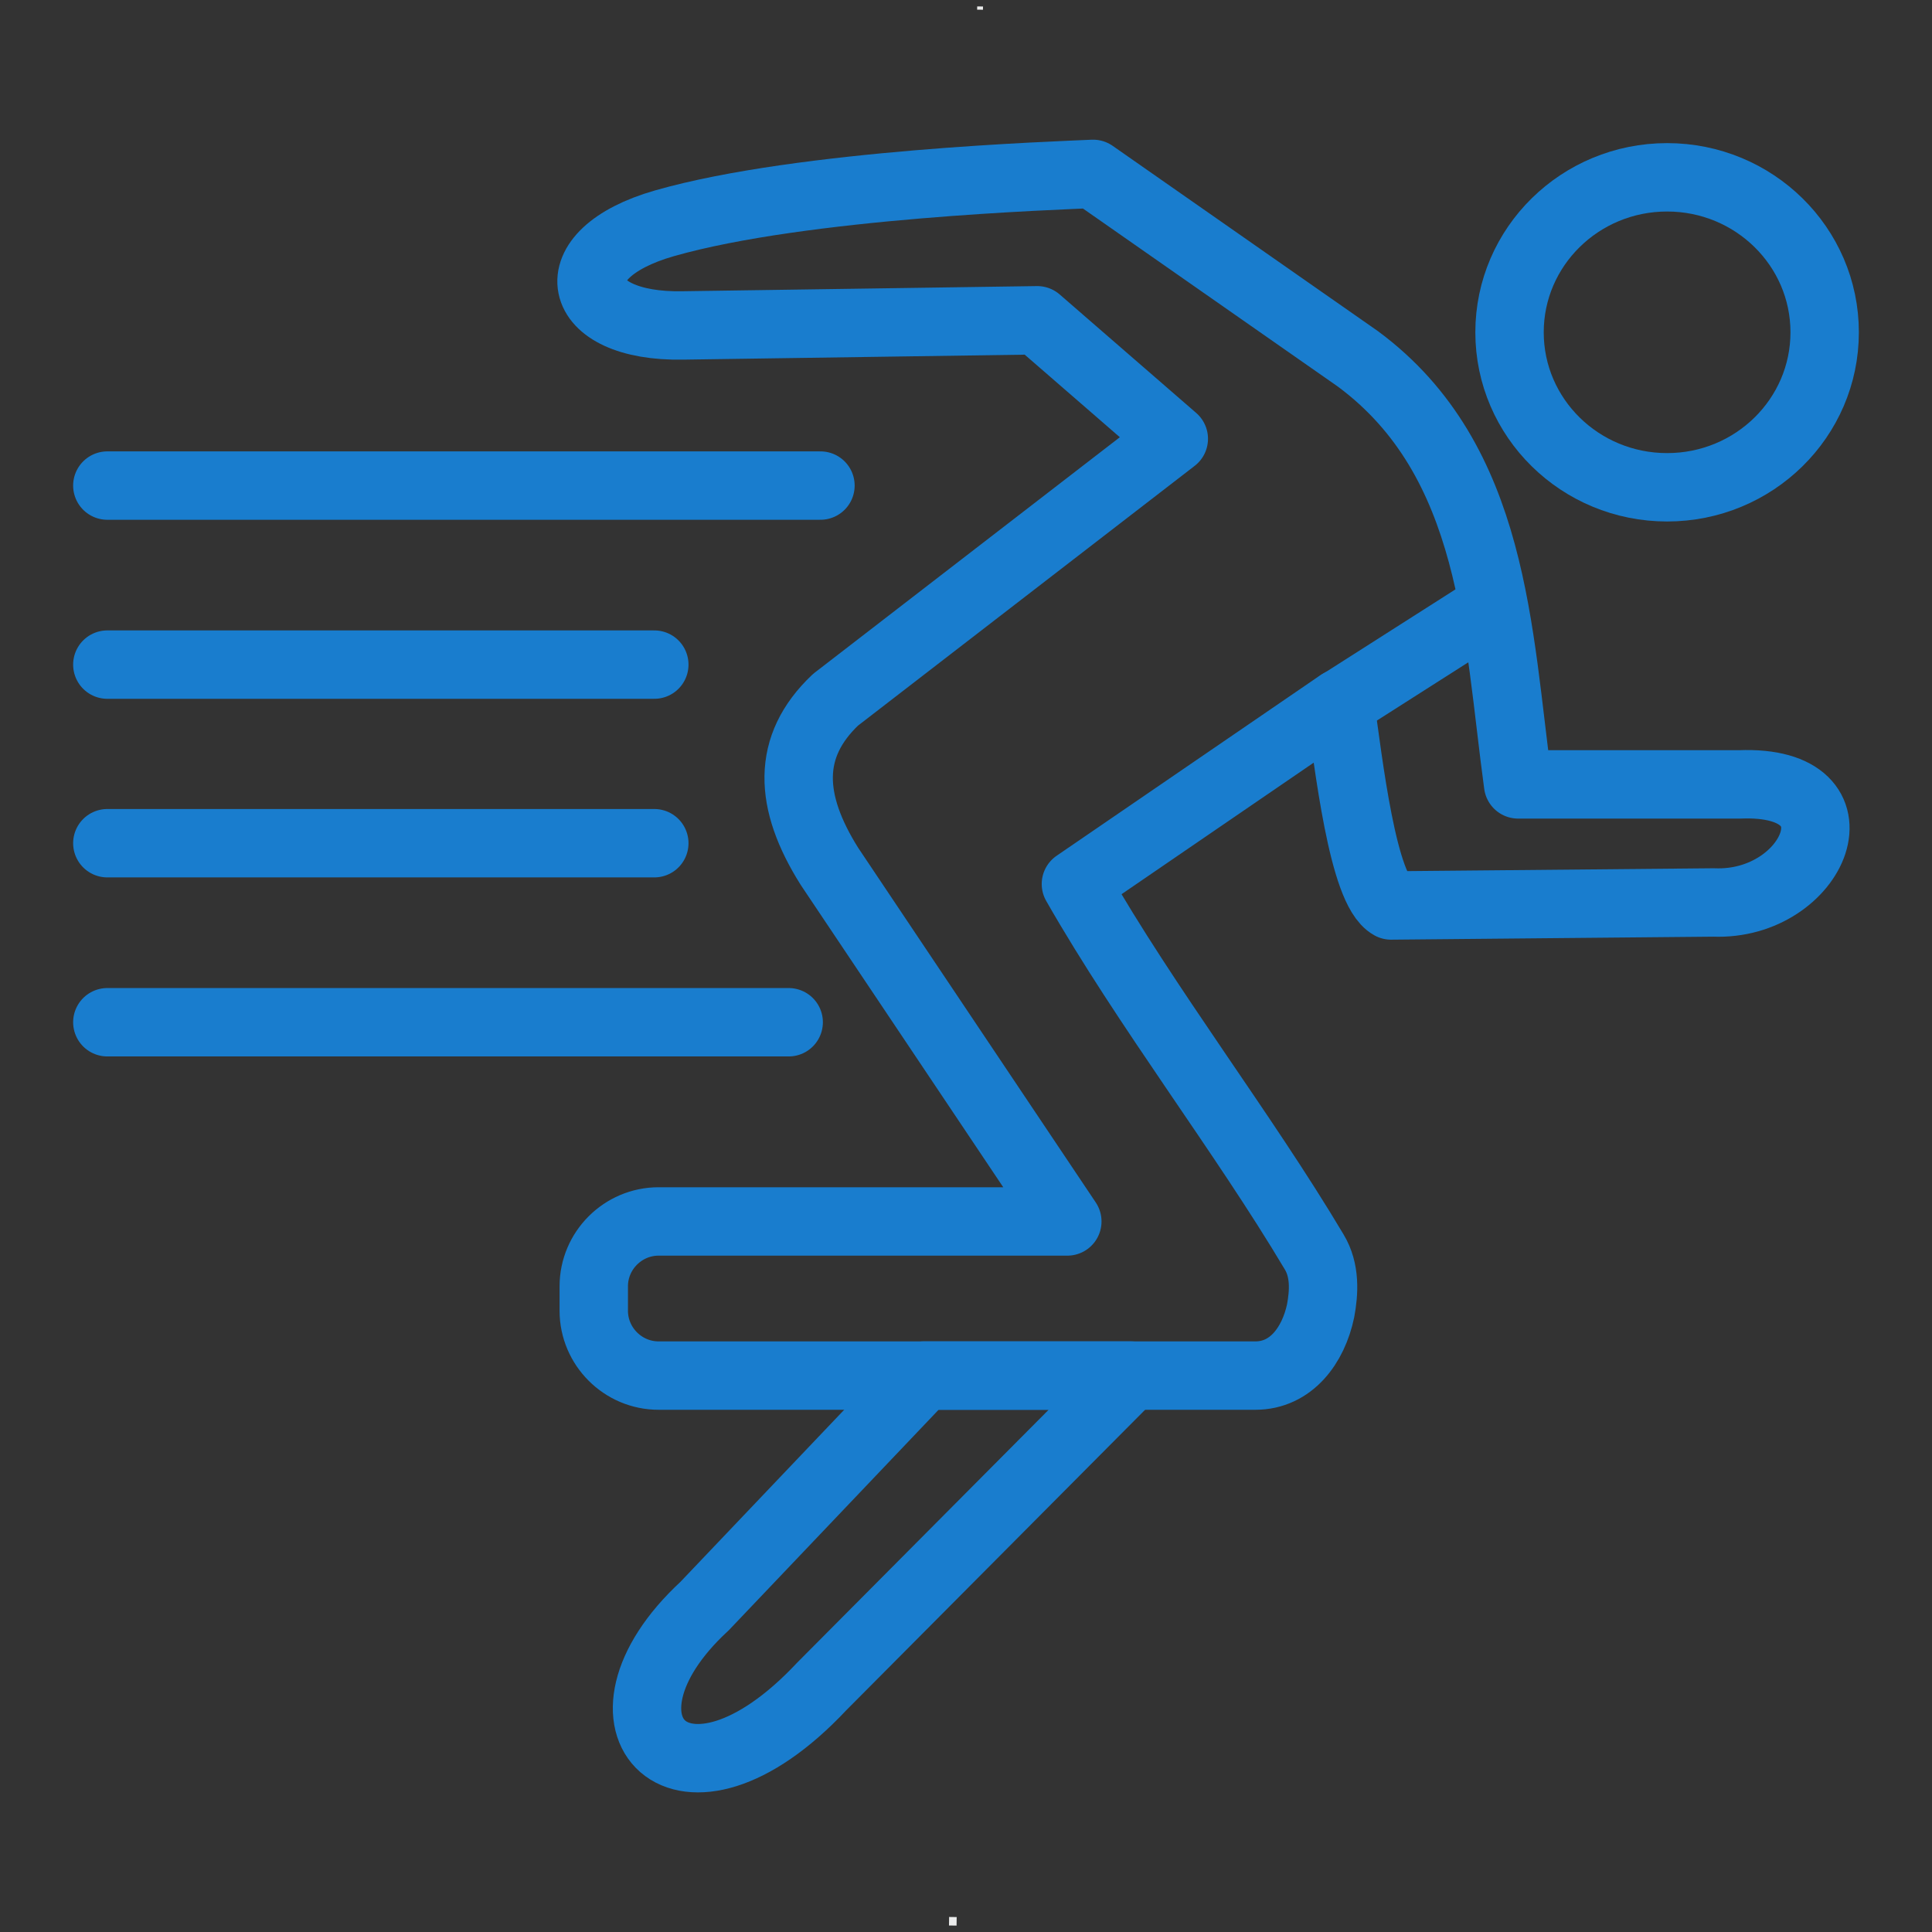
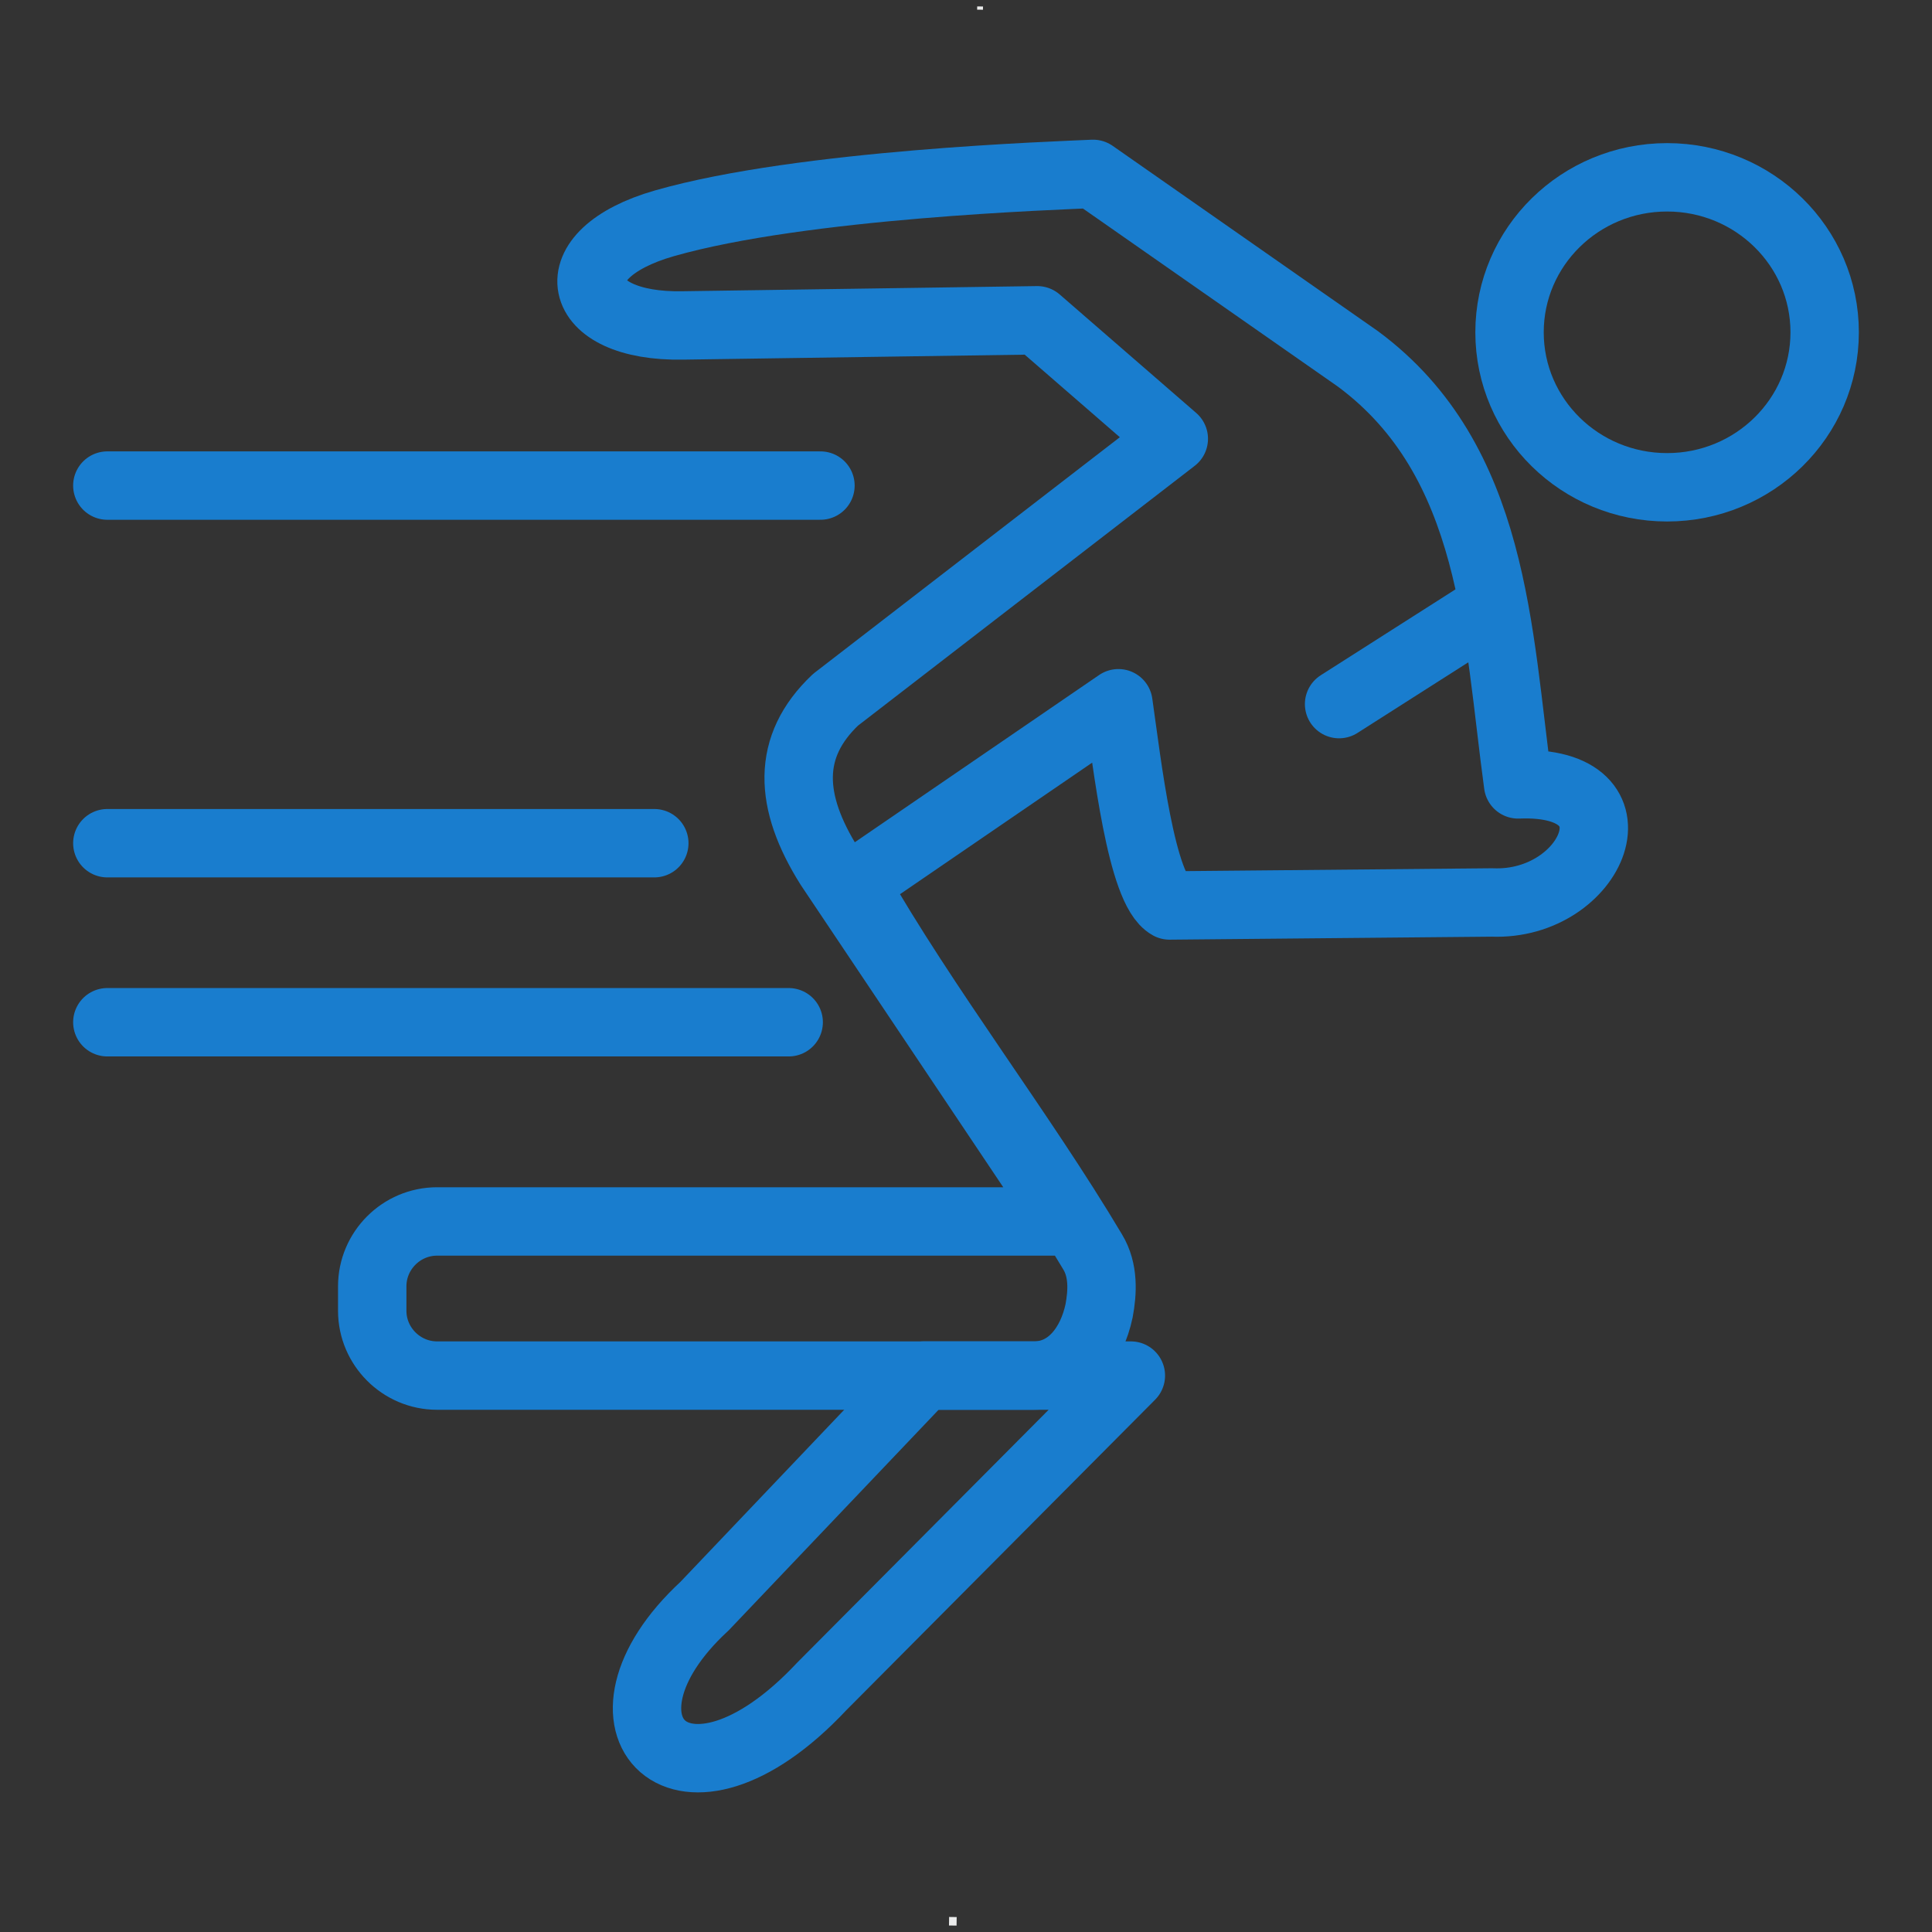
<svg xmlns="http://www.w3.org/2000/svg" xml:space="preserve" width="45mm" height="45mm" version="1.1" style="shape-rendering:geometricPrecision; text-rendering:geometricPrecision; image-rendering:optimizeQuality; fill-rule:evenodd; clip-rule:evenodd" viewBox="0 0 4500 4500">
  <rect x="0" y="0" width="4500" height="4500" fill="#333333" stroke="none" />
  <defs>
    <style type="text/css">
   
    .str0 {stroke:#197DCE;stroke-width:159.3;stroke-linecap:round;stroke-linejoin:round}
    .fil1 {fill:none}
    .fil0 {fill:#EBECEC}
   
  </style>
  </defs>
  <g id="Livello_x0020_1">
    <g id="_1978413762496">
      <rect class="fil0" transform="matrix(-0.005 0.342 -0.308 -0.004 2289.62 15.128)" width="22.05" height="44.09" />
      <rect class="fil0" transform="matrix(-0.007 0.5 -0.5 -0.007 2228.3 4465.23)" width="39.69" height="35.27" />
    </g>
    <g id="_1978413757280">
      <path class="fil1 str0" d="M1641 3741l511 -537 482 0 -720 724c-326,348 -570,87 -273,-187z" />
      <line class="fil1 str0" x1="250" y1="1131" x2="1911" y2="1131" />
      <line class="fil1 str0" x1="250" y1="2381" x2="1837" y2="2381" />
-       <line class="fil1 str0" x1="250" y1="1548" x2="1524" y2="1548" />
      <line class="fil1 str0" x1="250" y1="1964" x2="1524" y2="1964" />
      <ellipse class="fil1 str0" cx="3883" cy="774" rx="367" ry="361" />
-       <path class="fil1 str0" d="M1534 2845l952 0 -554 -827c-95,-151 -101,-279 14,-388l788 -608 -318 -276 -825 12c-256,5 -295,-166 -43,-238 322,-92 916,-111 998,-115l617 431c320,237 325,640 373,991l516 0c300,-12 175,285 -61,275l-751 7c-66,-36 -99,-332 -119,-471l-615 421c165,289 389,578 555,857 26,43 23,94 15,137 -17,81 -69,151 -152,151l-1390 0c-83,0 -151,-68 -151,-151l0 -57c0,-83 68,-151 151,-151z" />
+       <path class="fil1 str0" d="M1534 2845l952 0 -554 -827c-95,-151 -101,-279 14,-388l788 -608 -318 -276 -825 12c-256,5 -295,-166 -43,-238 322,-92 916,-111 998,-115l617 431c320,237 325,640 373,991c300,-12 175,285 -61,275l-751 7c-66,-36 -99,-332 -119,-471l-615 421c165,289 389,578 555,857 26,43 23,94 15,137 -17,81 -69,151 -152,151l-1390 0c-83,0 -151,-68 -151,-151l0 -57c0,-83 68,-151 151,-151z" />
      <line class="fil1 str0" x1="3119" y1="1640" x2="3472" y2="1415" />
    </g>
  </g>
</svg>